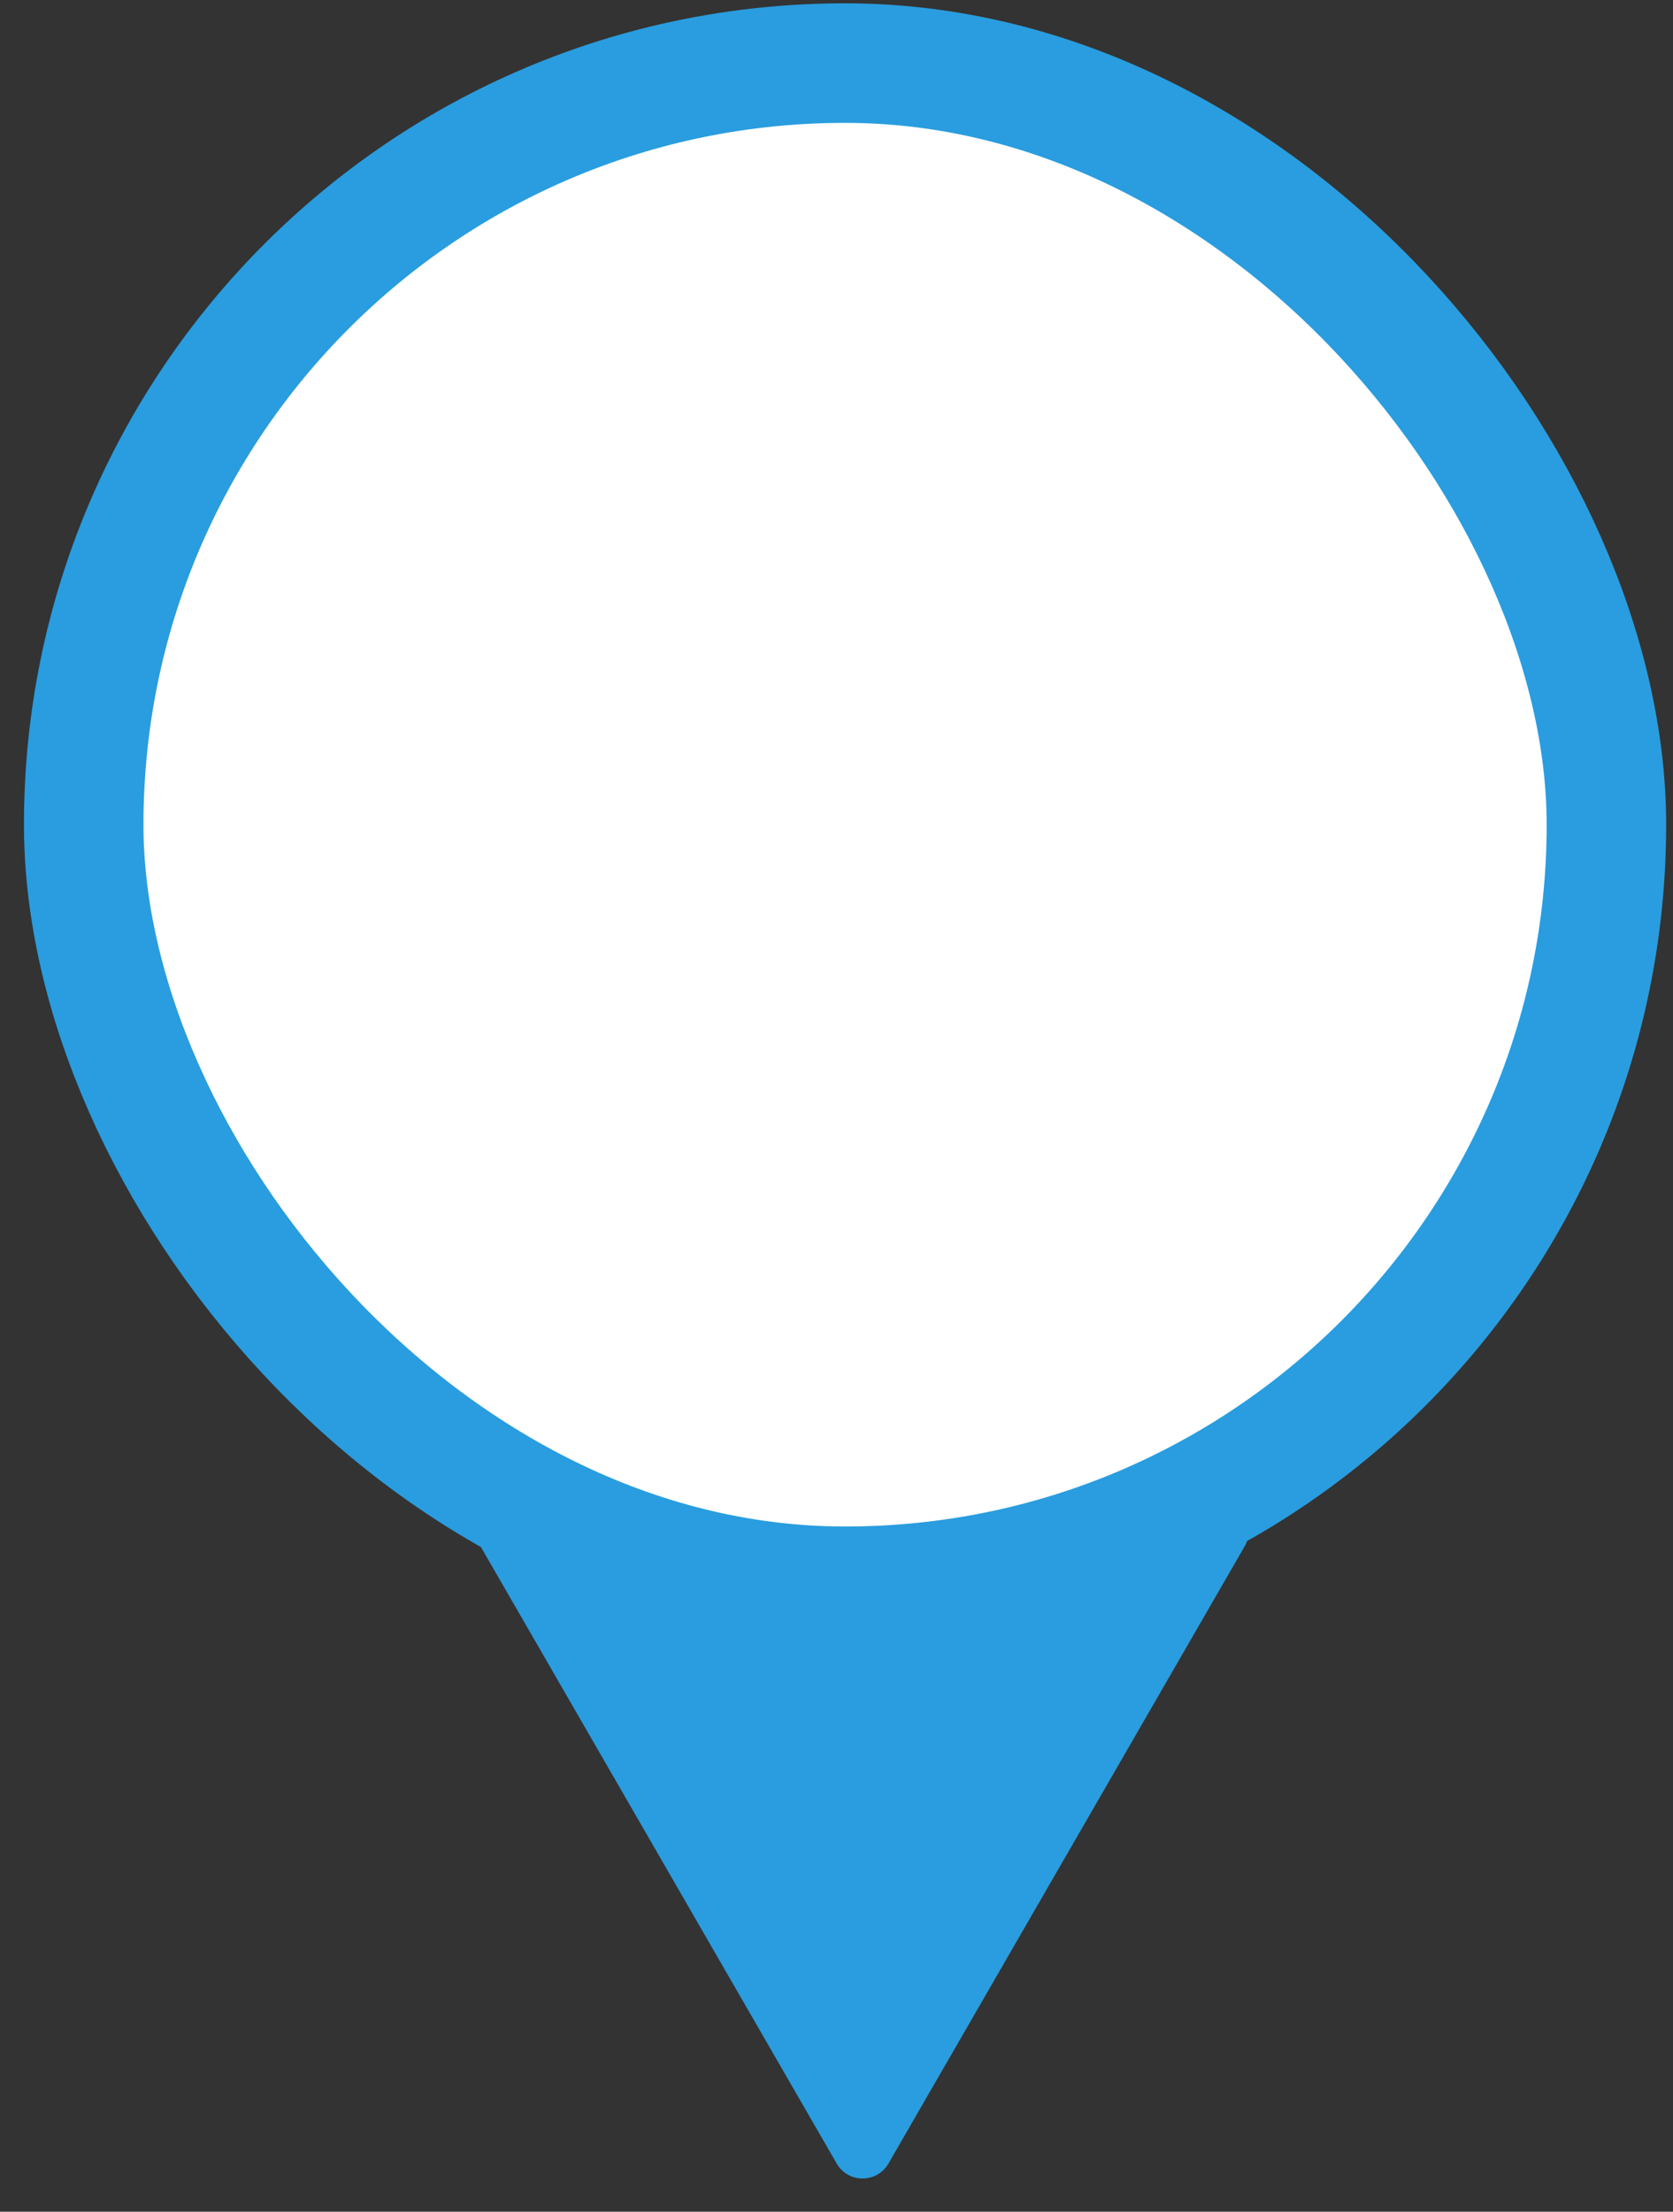
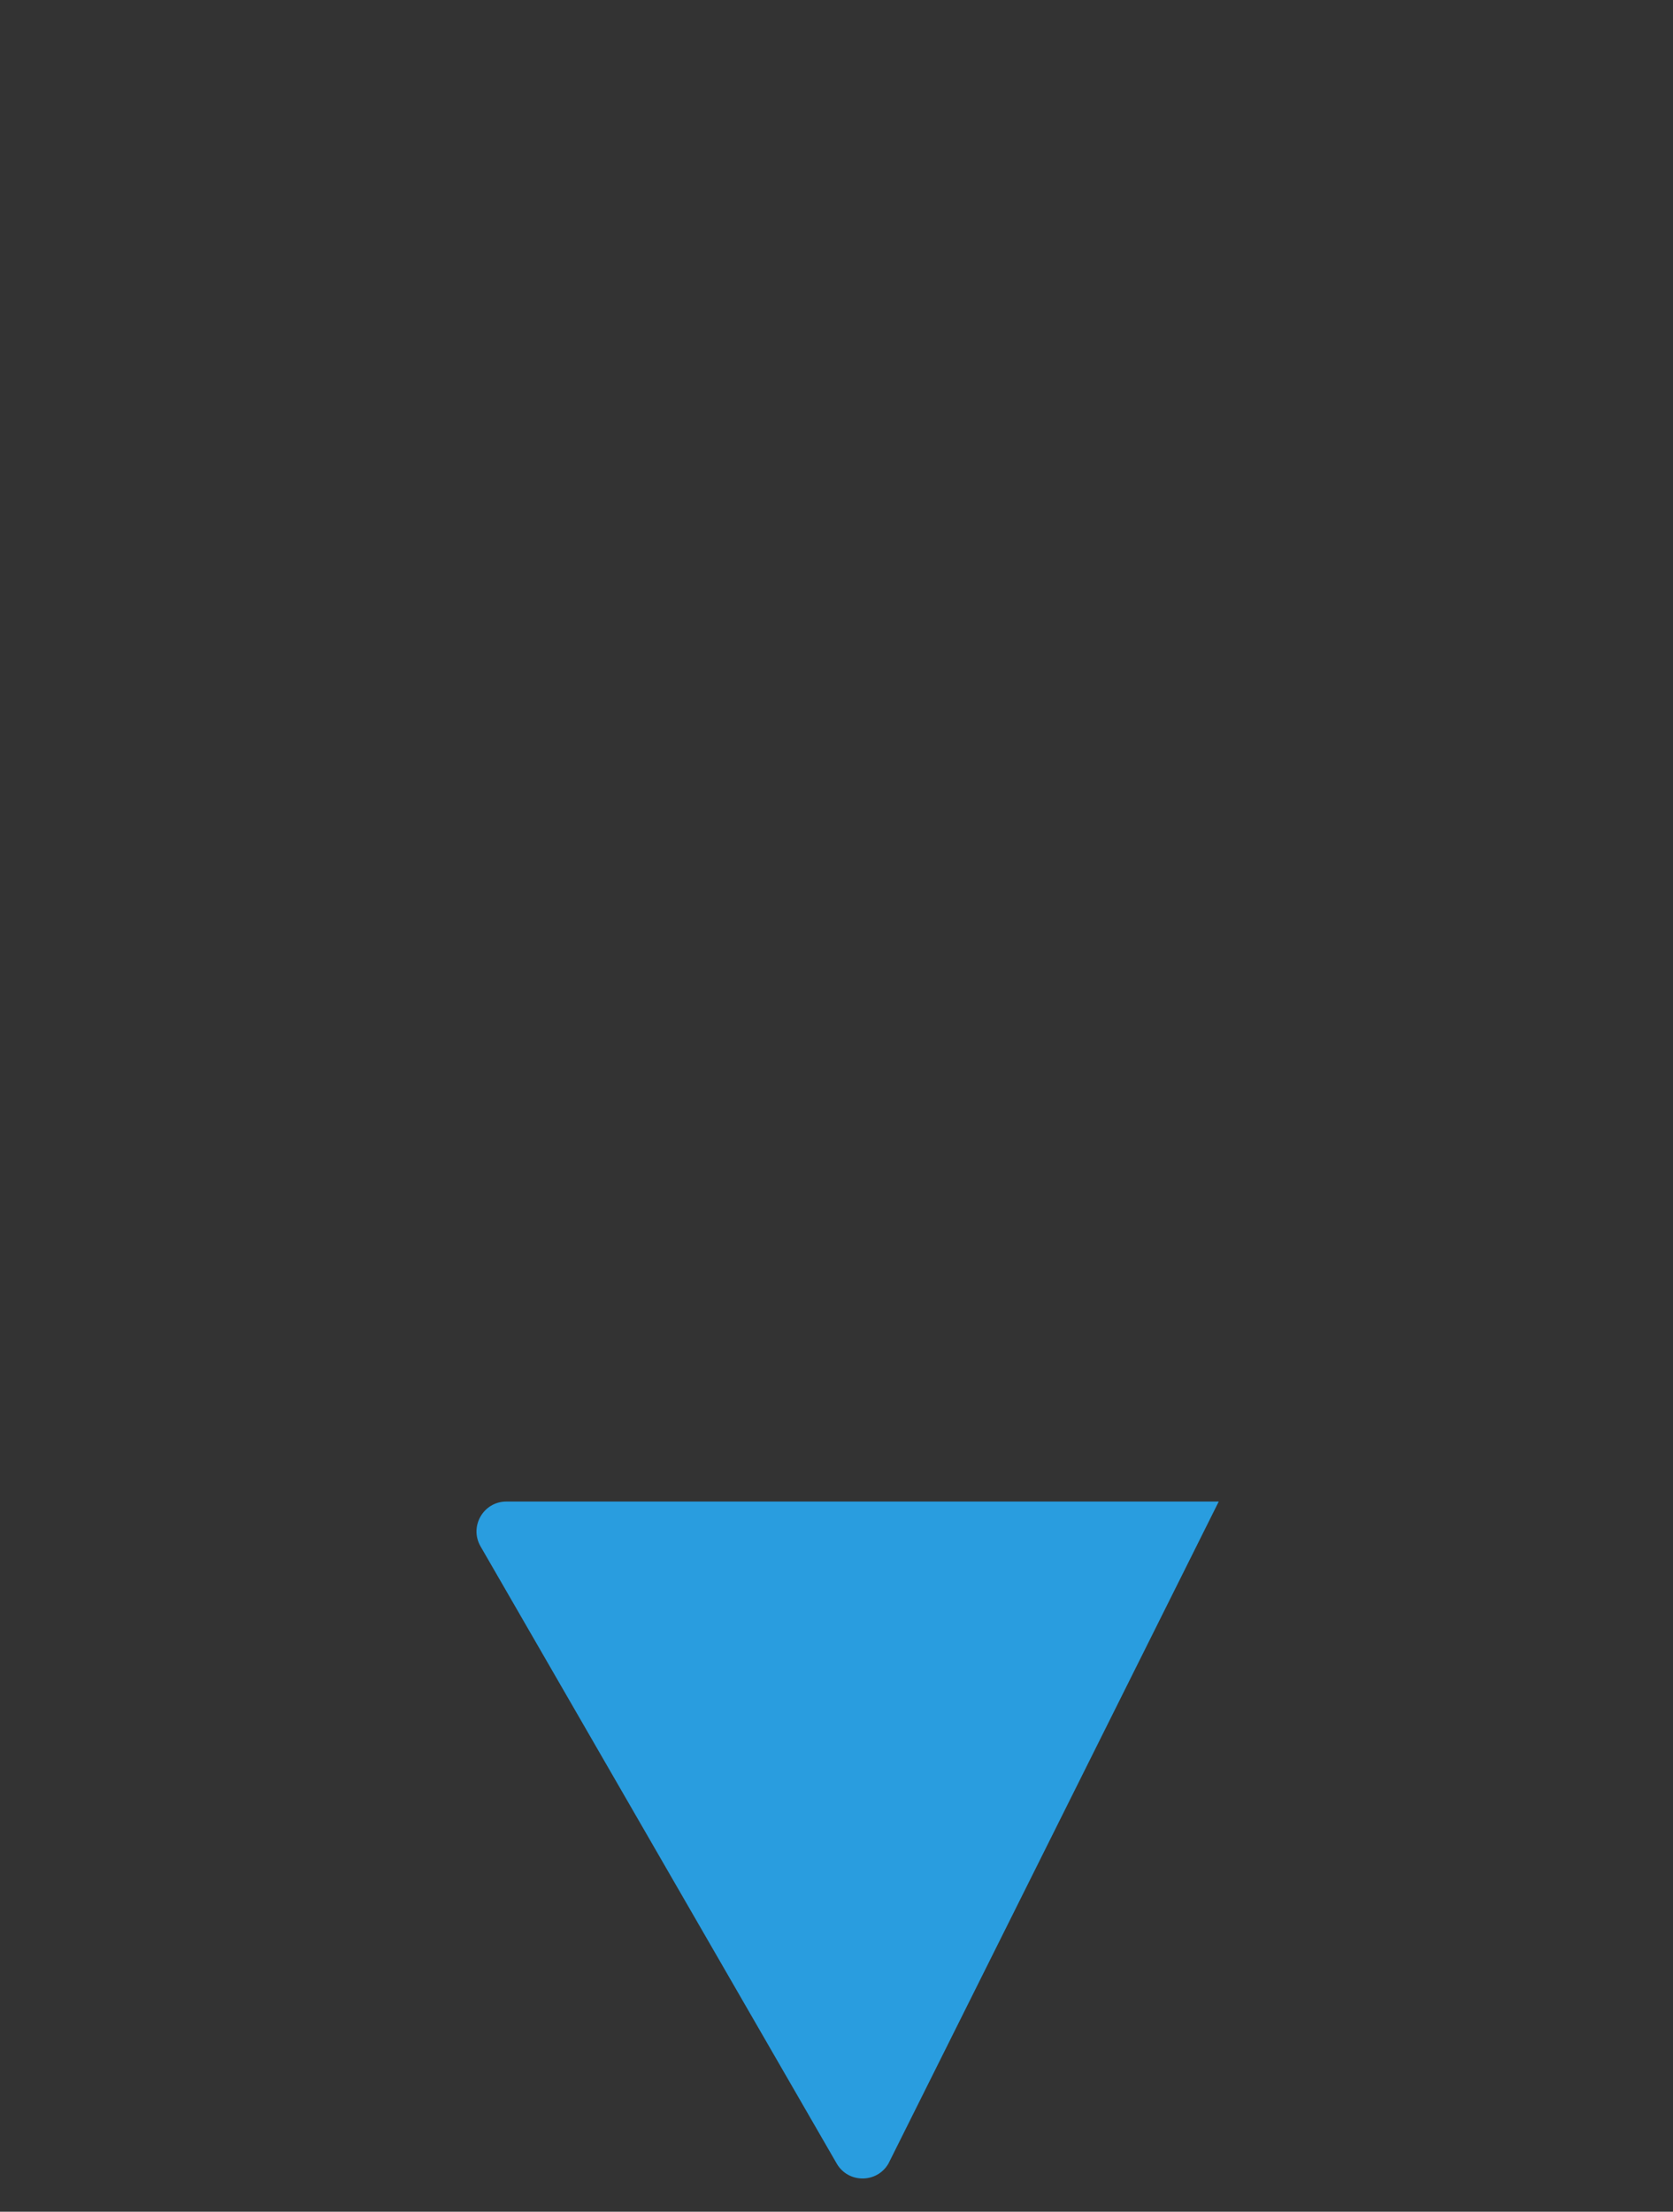
<svg xmlns="http://www.w3.org/2000/svg" width="56" height="74" viewBox="0 0 56 74" fill="none">
  <rect x="0" y="0" width="56" height="74" fill="#333333" stroke="none" />
-   <path d="M29.739 72.389C29.354 73.055 28.392 73.055 28.007 72.389L16.085 51.739C15.7 51.072 16.181 50.239 16.951 50.239L40.795 50.239C41.565 50.239 42.046 51.072 41.661 51.739L29.739 72.389Z" fill="#299DDF" />
-   <rect x="2.802" y="2.111" width="50.969" height="50.963" rx="25.482" fill="white" stroke="#299DDF" stroke-width="4" />
+   <path d="M29.739 72.389C29.354 73.055 28.392 73.055 28.007 72.389L16.085 51.739C15.7 51.072 16.181 50.239 16.951 50.239L40.795 50.239L29.739 72.389Z" fill="#299DDF" />
</svg>